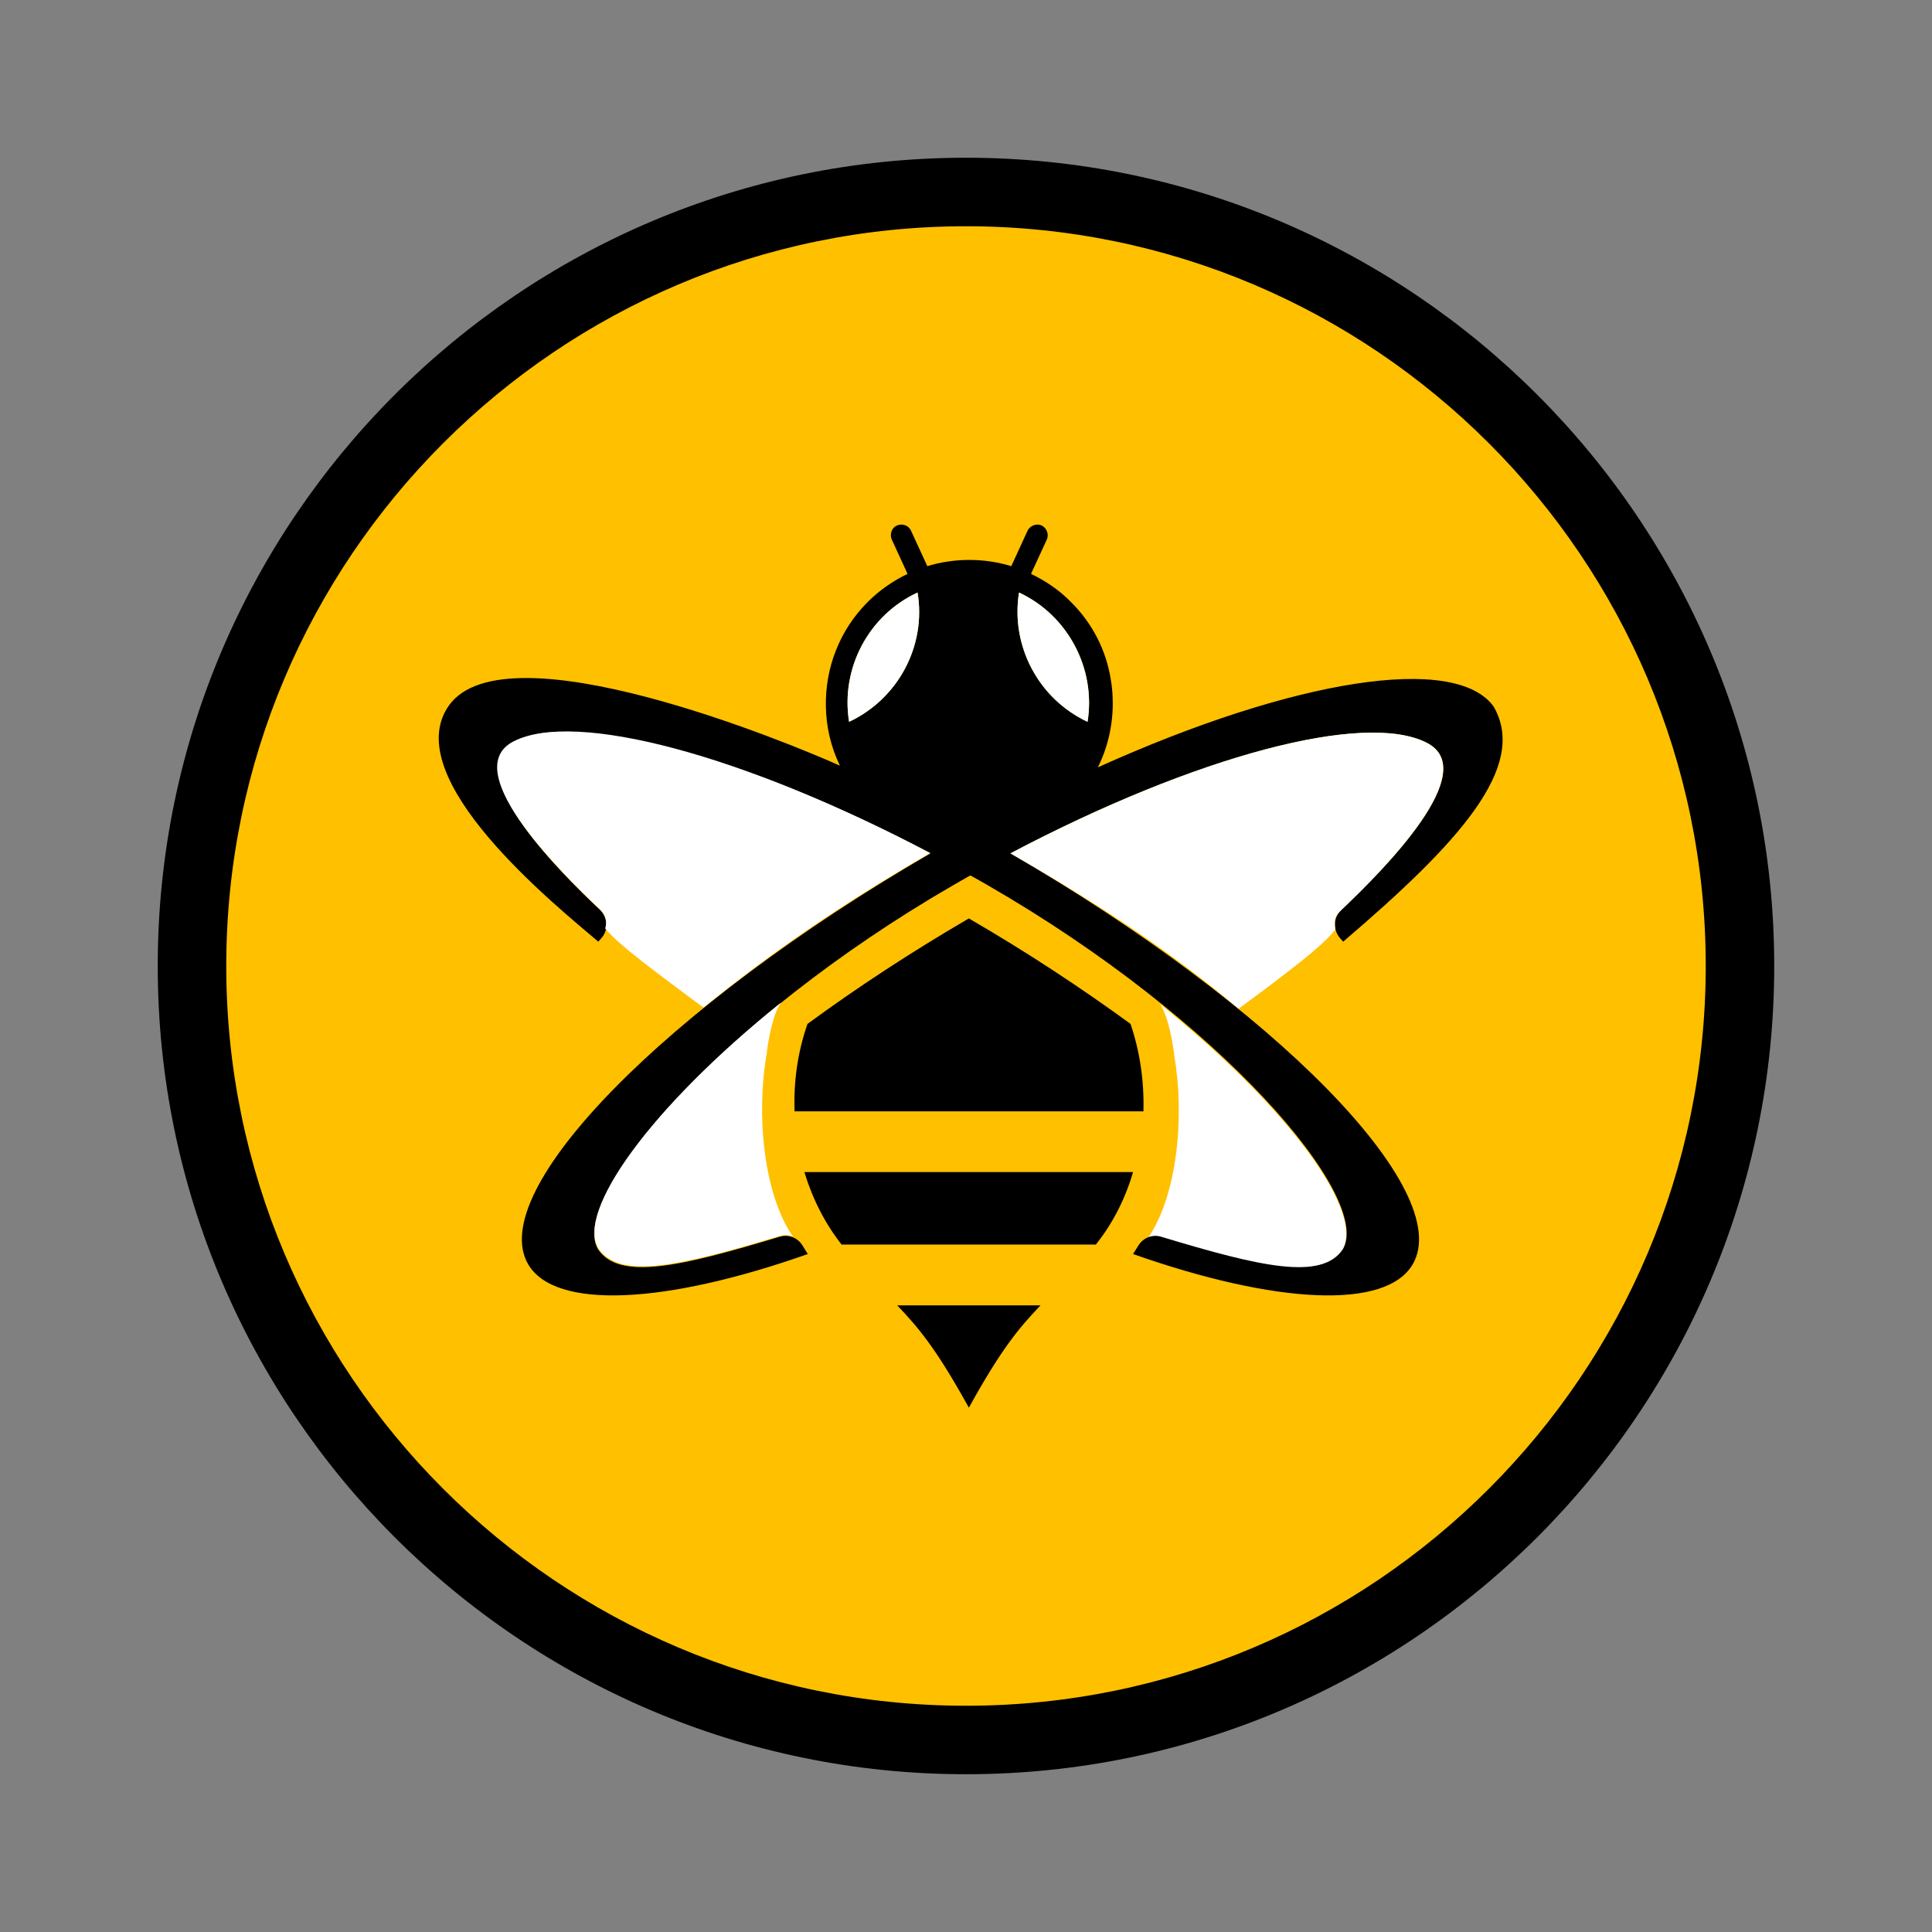
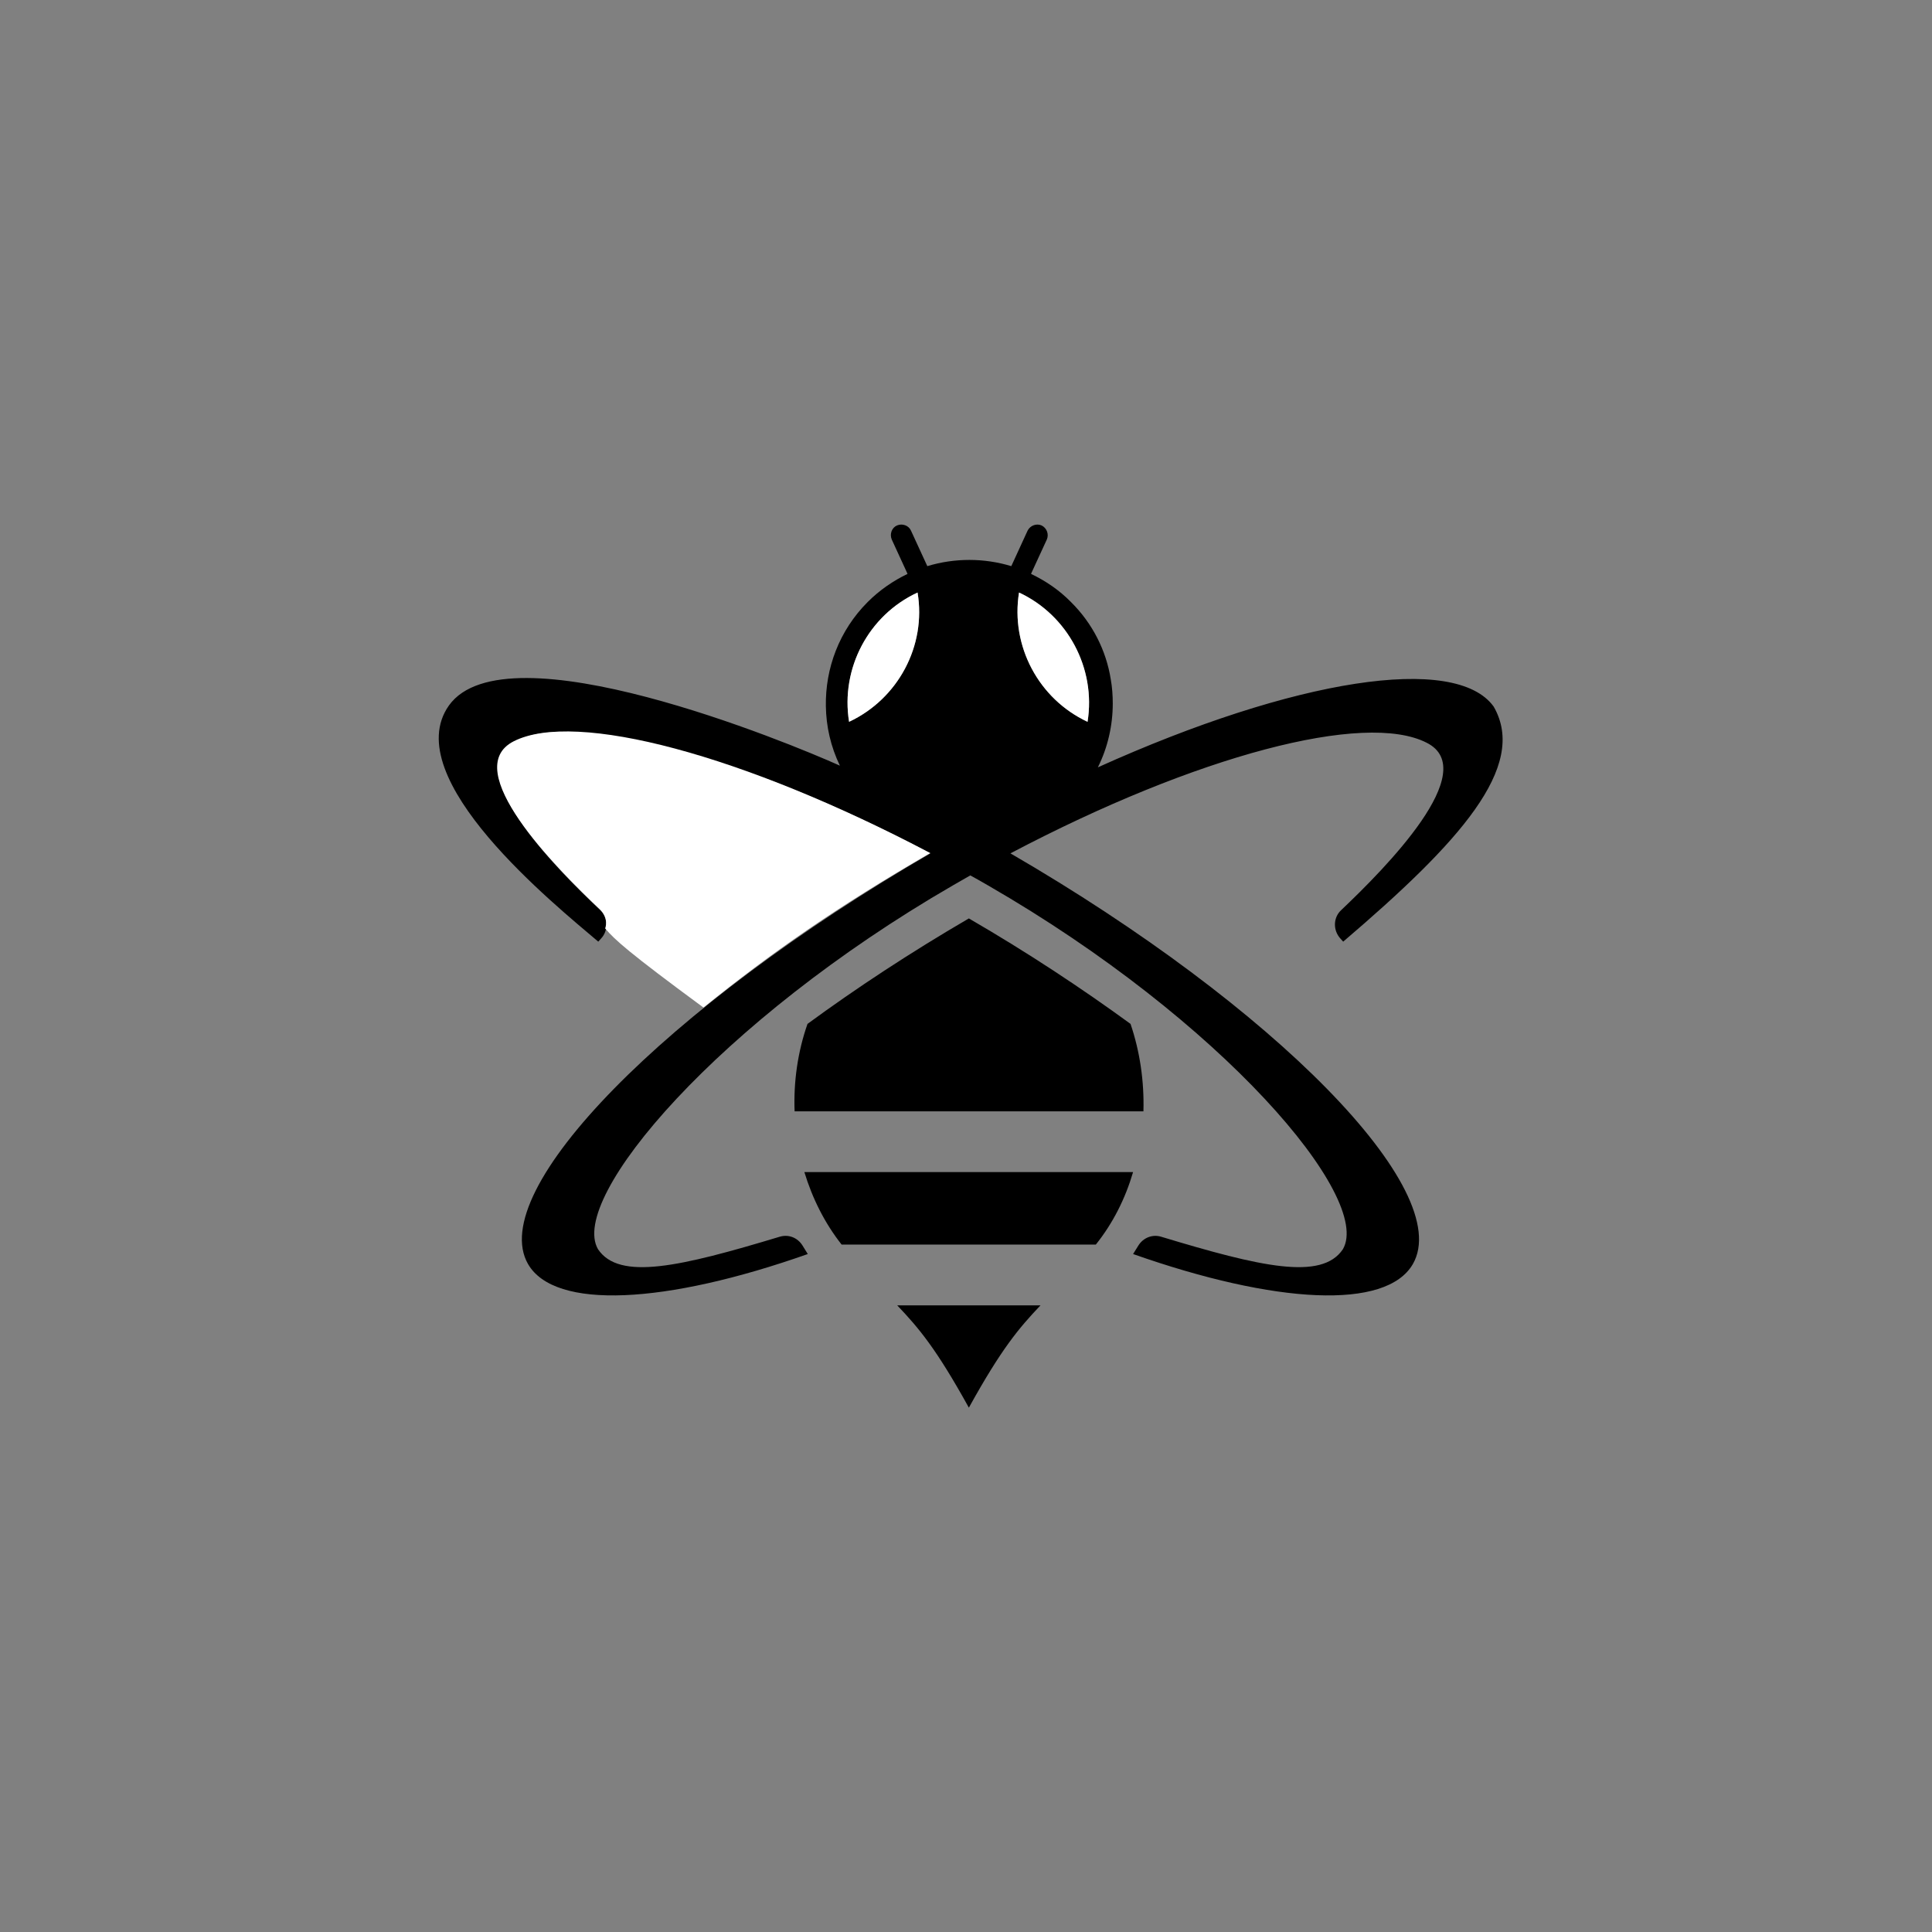
<svg xmlns="http://www.w3.org/2000/svg" width="56px" height="56px" viewBox="0 0 56 56" version="1.1">
  <rect x="0" y="0" width="56" height="56" fill="#808080" stroke="none" />
  <title>hivemq-bee-neg</title>
  <g id="assets" stroke="none" stroke-width="1" fill="none" fill-rule="evenodd">
    <g id="01-hivemq-bee" transform="translate(4.572, 4.572)">
-       <circle id="Oval" fill="#FFC000" cx="23.444" cy="23.353" r="21.625" />
-       <path d="M23.428,46.855 C10.509,46.855 0,36.346 0,23.428 C0,10.509 10.509,0 23.428,0 C36.346,0 46.855,10.509 46.855,23.428 C46.855,36.346 36.346,46.855 23.428,46.855 Z M23.428,1.986 C11.606,1.986 1.986,11.606 1.986,23.428 C1.986,35.25 11.606,44.87 23.428,44.87 C35.25,44.87 44.87,35.25 44.87,23.428 C44.87,11.606 35.25,1.986 23.428,1.986 Z" id="Shape" fill="#000000" fill-rule="nonzero" />
-       <path d="M34.344,31.652 C33.729,32.574 31.943,32.159 29.085,31.295 C28.952,31.254 28.828,31.262 28.703,31.312 C29.575,30.041 29.766,27.706 29.459,26.003 C29.459,25.995 29.459,25.986 29.459,25.978 C29.459,25.97 29.459,25.97 29.459,25.962 C29.368,25.297 29.218,24.765 29.052,24.533 C32.849,27.59 34.967,30.581 34.344,31.652 Z" id="Path" fill="#FFFFFF" />
      <g id="Group" transform="translate(8.145, 10.633)">
        <path d="M10.598,18.768 C10.83,19.532 11.187,20.247 11.678,20.87 L19.046,20.87 C19.545,20.247 19.902,19.532 20.126,18.768 L10.598,18.768 Z M26.158,11.175 C25.925,11.391 25.917,11.756 26.133,11.997 L26.216,12.089 C29.564,9.231 31.583,7.021 30.578,5.276 C29.473,3.739 24.812,4.462 19.105,7.037 C19.395,6.456 19.537,5.816 19.537,5.185 C19.537,4.952 19.52,4.711 19.478,4.479 C19.346,3.656 18.955,2.867 18.324,2.244 C17.983,1.895 17.584,1.629 17.169,1.43 L17.186,1.388 L17.186,1.388 L17.626,0.433 C17.692,0.283 17.626,0.101 17.476,0.026 C17.327,-0.041 17.144,0.026 17.069,0.175 L16.596,1.205 C15.806,0.965 14.951,0.965 14.162,1.205 L13.688,0.175 C13.622,0.026 13.439,-0.041 13.281,0.026 C13.131,0.092 13.065,0.275 13.131,0.433 L13.555,1.355 L13.588,1.43 C13.173,1.629 12.774,1.903 12.434,2.244 C11.603,3.075 11.204,4.171 11.221,5.26 C11.229,5.849 11.362,6.439 11.628,6.988 C10.149,6.323 1.949,2.933 0.296,5.243 C-1.199,7.353 3.395,11.042 4.624,12.089 L4.707,11.997 C4.923,11.765 4.907,11.399 4.682,11.175 C4.076,10.61 3.129,9.671 2.473,8.757 C1.609,7.553 1.584,6.846 1.999,6.456 C3.303,5.226 8.147,6.855 9.65,7.428 C11.096,7.985 12.65,8.682 14.253,9.53 C6.577,13.983 1.359,19.3 2.589,21.435 C3.362,22.772 6.577,22.598 10.697,21.144 L10.548,20.903 C10.406,20.67 10.141,20.562 9.875,20.645 C7.009,21.509 5.231,21.925 4.616,21.003 C3.752,19.516 8.122,14.381 14.901,10.46 L15.408,10.169 C15.582,10.261 15.748,10.361 15.923,10.46 C22.71,14.373 27.072,19.507 26.208,21.003 C25.593,21.925 23.807,21.509 20.949,20.645 C20.691,20.562 20.417,20.67 20.276,20.903 L20.126,21.144 C24.255,22.598 27.462,22.772 28.235,21.435 C29.464,19.3 24.247,13.983 16.571,9.53 C21.979,6.68 26.847,5.409 28.634,6.323 C30.245,7.129 27.429,9.97 26.158,11.175 Z M11.894,5.717 C11.644,4.171 12.458,2.626 13.879,1.97 C14.137,3.515 13.314,5.052 11.894,5.717 Z M18.806,5.717 C17.385,5.052 16.571,3.515 16.82,1.97 C18.232,2.626 19.055,4.171 18.806,5.717 Z M20.052,14.473 C18.639,13.443 17.069,12.404 15.366,11.416 C13.671,12.404 12.093,13.443 10.689,14.473 C10.406,15.279 10.282,16.151 10.315,17.007 L20.426,17.007 C20.45,16.143 20.326,15.279 20.052,14.473 Z M13.289,22.631 C13.921,23.296 14.419,23.885 15.366,25.597 C16.313,23.885 16.812,23.296 17.443,22.631 L13.289,22.631 Z" id="Shape" fill="#000000" fill-rule="nonzero" />
        <path d="M11.894,5.717 C11.644,4.171 12.458,2.626 13.879,1.97 C14.137,3.515 13.314,5.052 11.894,5.717 Z" id="Path" fill="#FFFFFF" />
        <path d="M4.824,11.706 C4.824,11.706 4.948,11.407 4.658,11.141 C3.386,9.937 0.57,7.096 2.174,6.281 C3.96,5.376 8.836,6.672 14.245,9.521 C11.52,11.1 9.65,12.404 7.673,13.999 C5.497,12.396 5.106,12.039 4.824,11.706 Z" id="Path" fill="#FFFFFF" />
-         <path d="M23.184,14.033 C21.256,12.413 19.304,11.108 16.571,9.53 C21.979,6.68 26.847,5.409 28.634,6.323 C30.237,7.137 27.421,9.978 26.15,11.183 C25.925,11.399 25.975,11.49 25.983,11.748 C25.709,12.072 25.369,12.429 23.184,14.033 Z" id="Path" fill="#FFFFFF" />
-         <path d="M9.916,13.858 C9.75,14.091 9.601,14.622 9.509,15.287 C9.509,15.287 9.509,15.295 9.509,15.304 C9.509,15.312 9.509,15.32 9.509,15.329 C9.202,17.032 9.393,19.366 10.265,20.637 C10.149,20.587 10.016,20.587 9.883,20.621 C7.017,21.485 5.239,21.9 4.624,20.978 C3.993,19.906 6.111,16.915 9.916,13.858 Z" id="Path" fill="#FFFFFF" />
        <path d="M18.806,5.717 C17.385,5.052 16.571,3.515 16.82,1.97 C18.232,2.626 19.055,4.171 18.806,5.717 Z" id="Path" fill="#FFFFFF" />
      </g>
    </g>
  </g>
</svg>